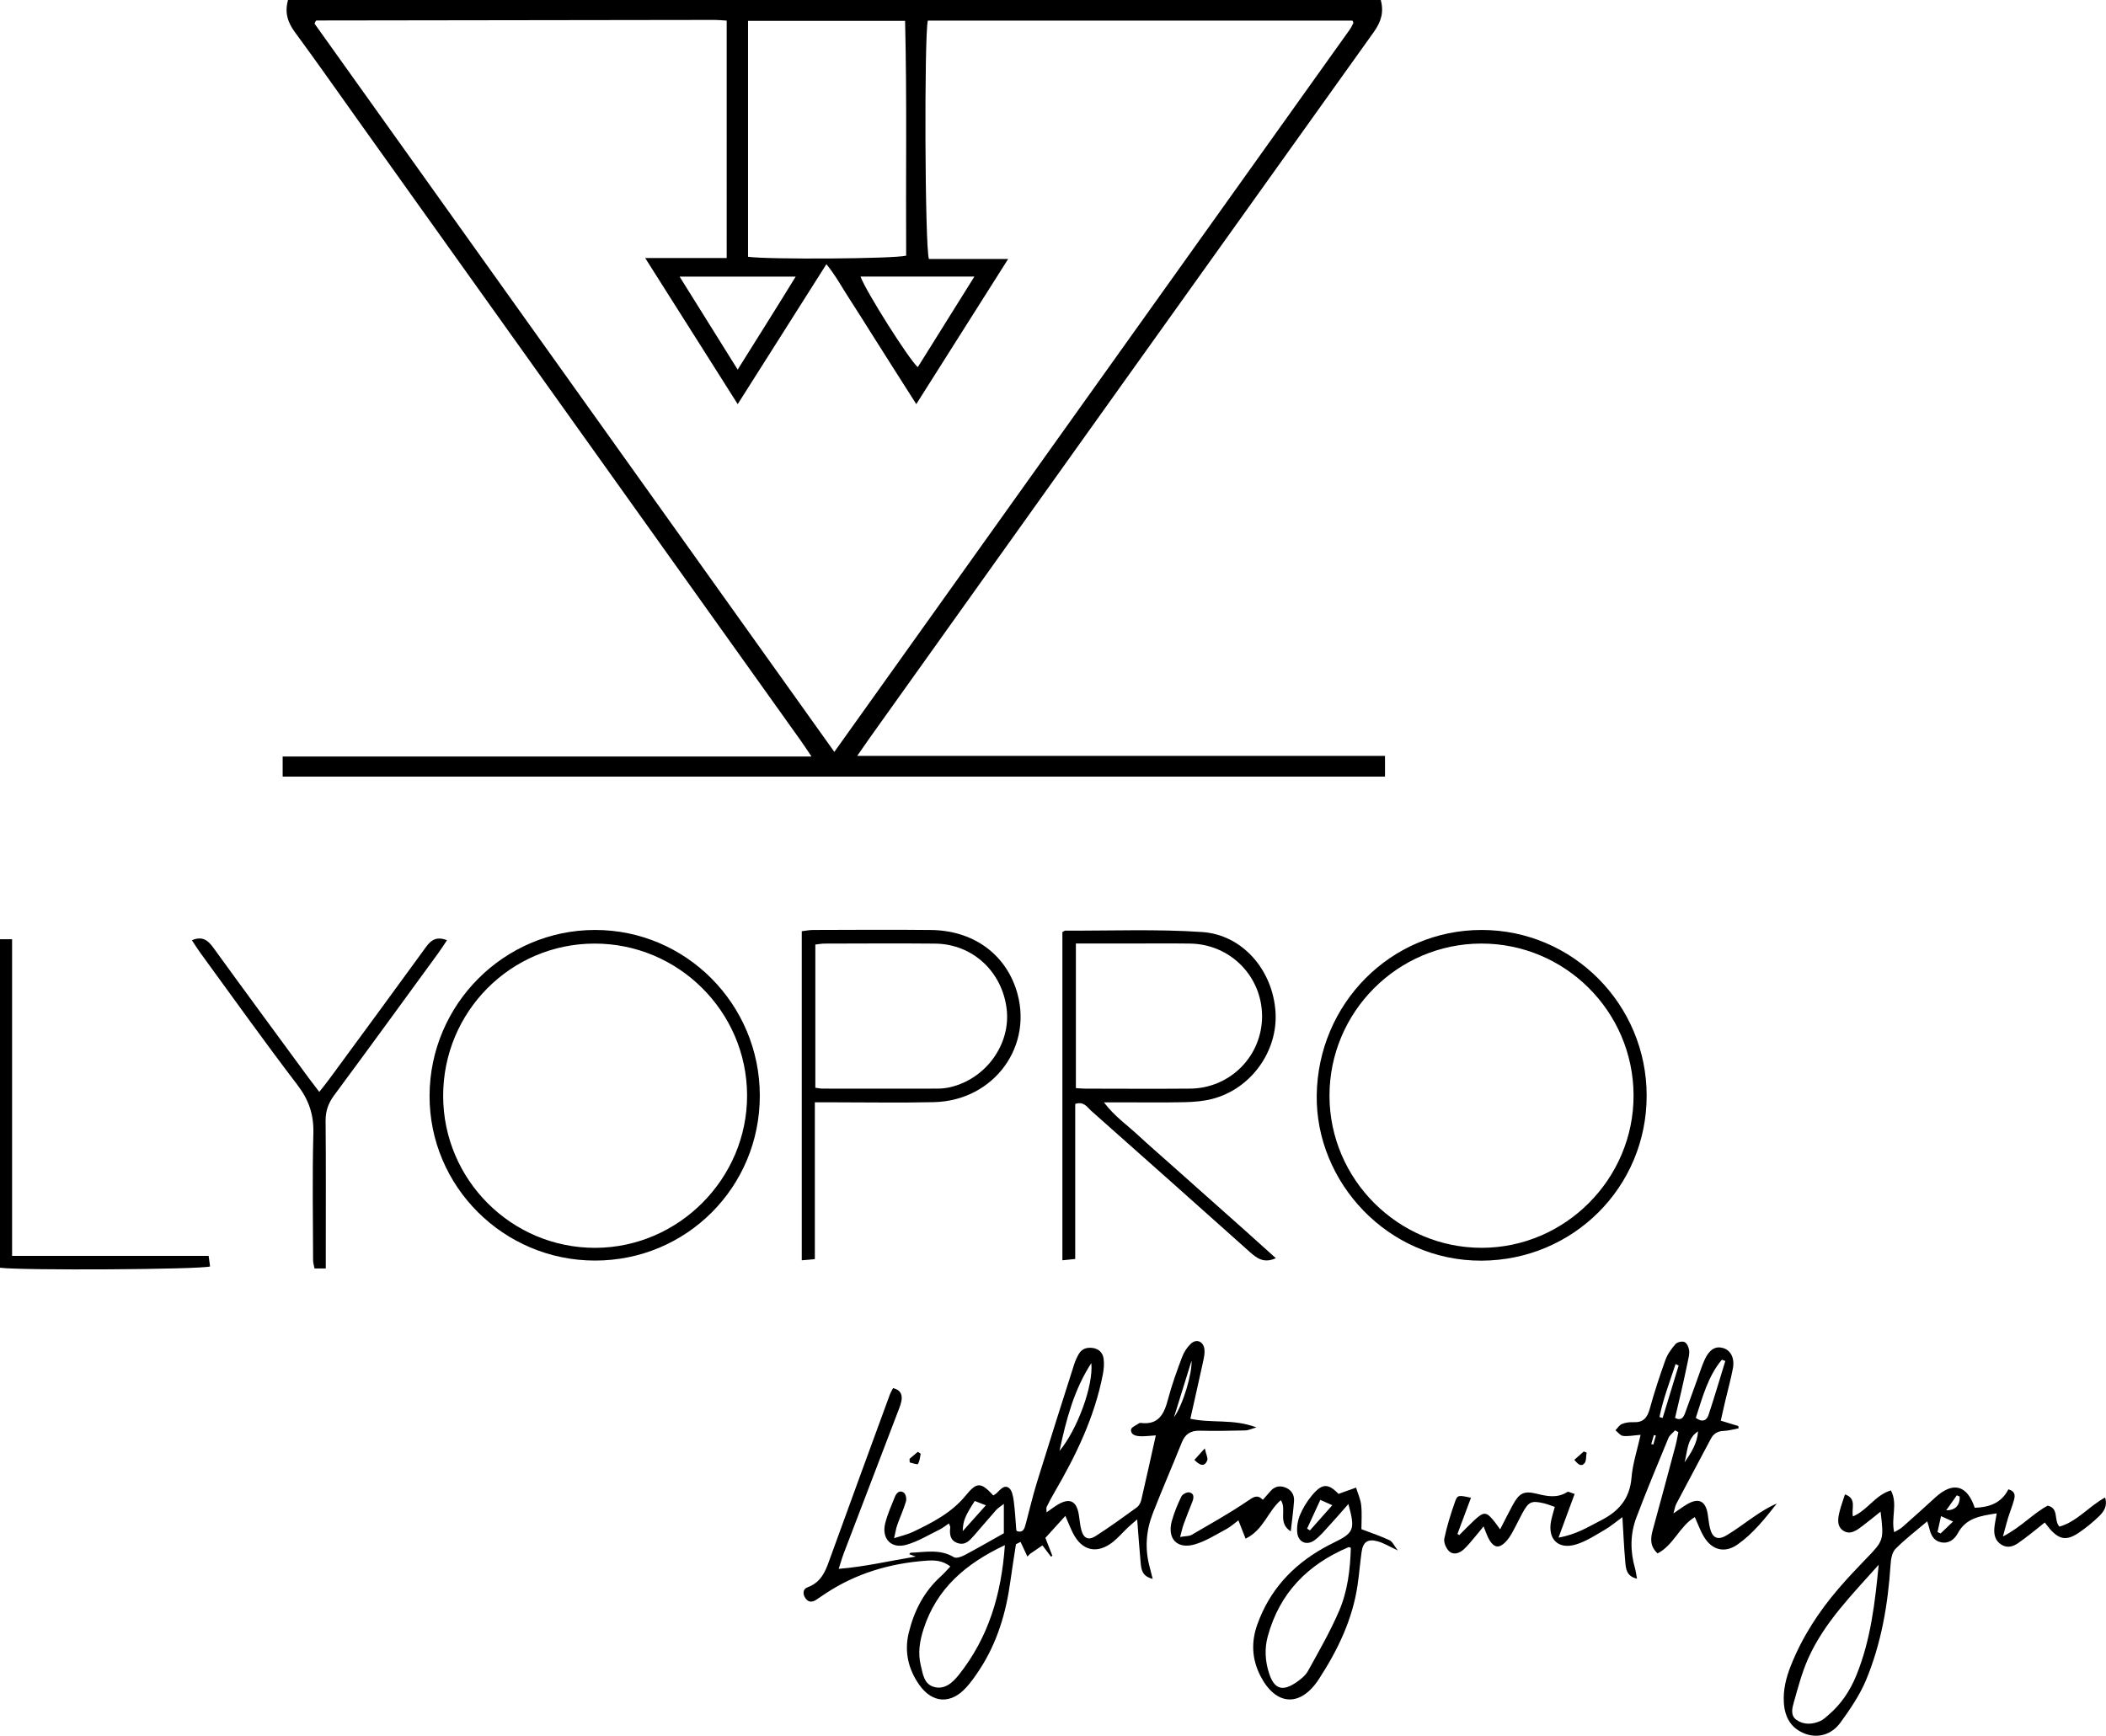
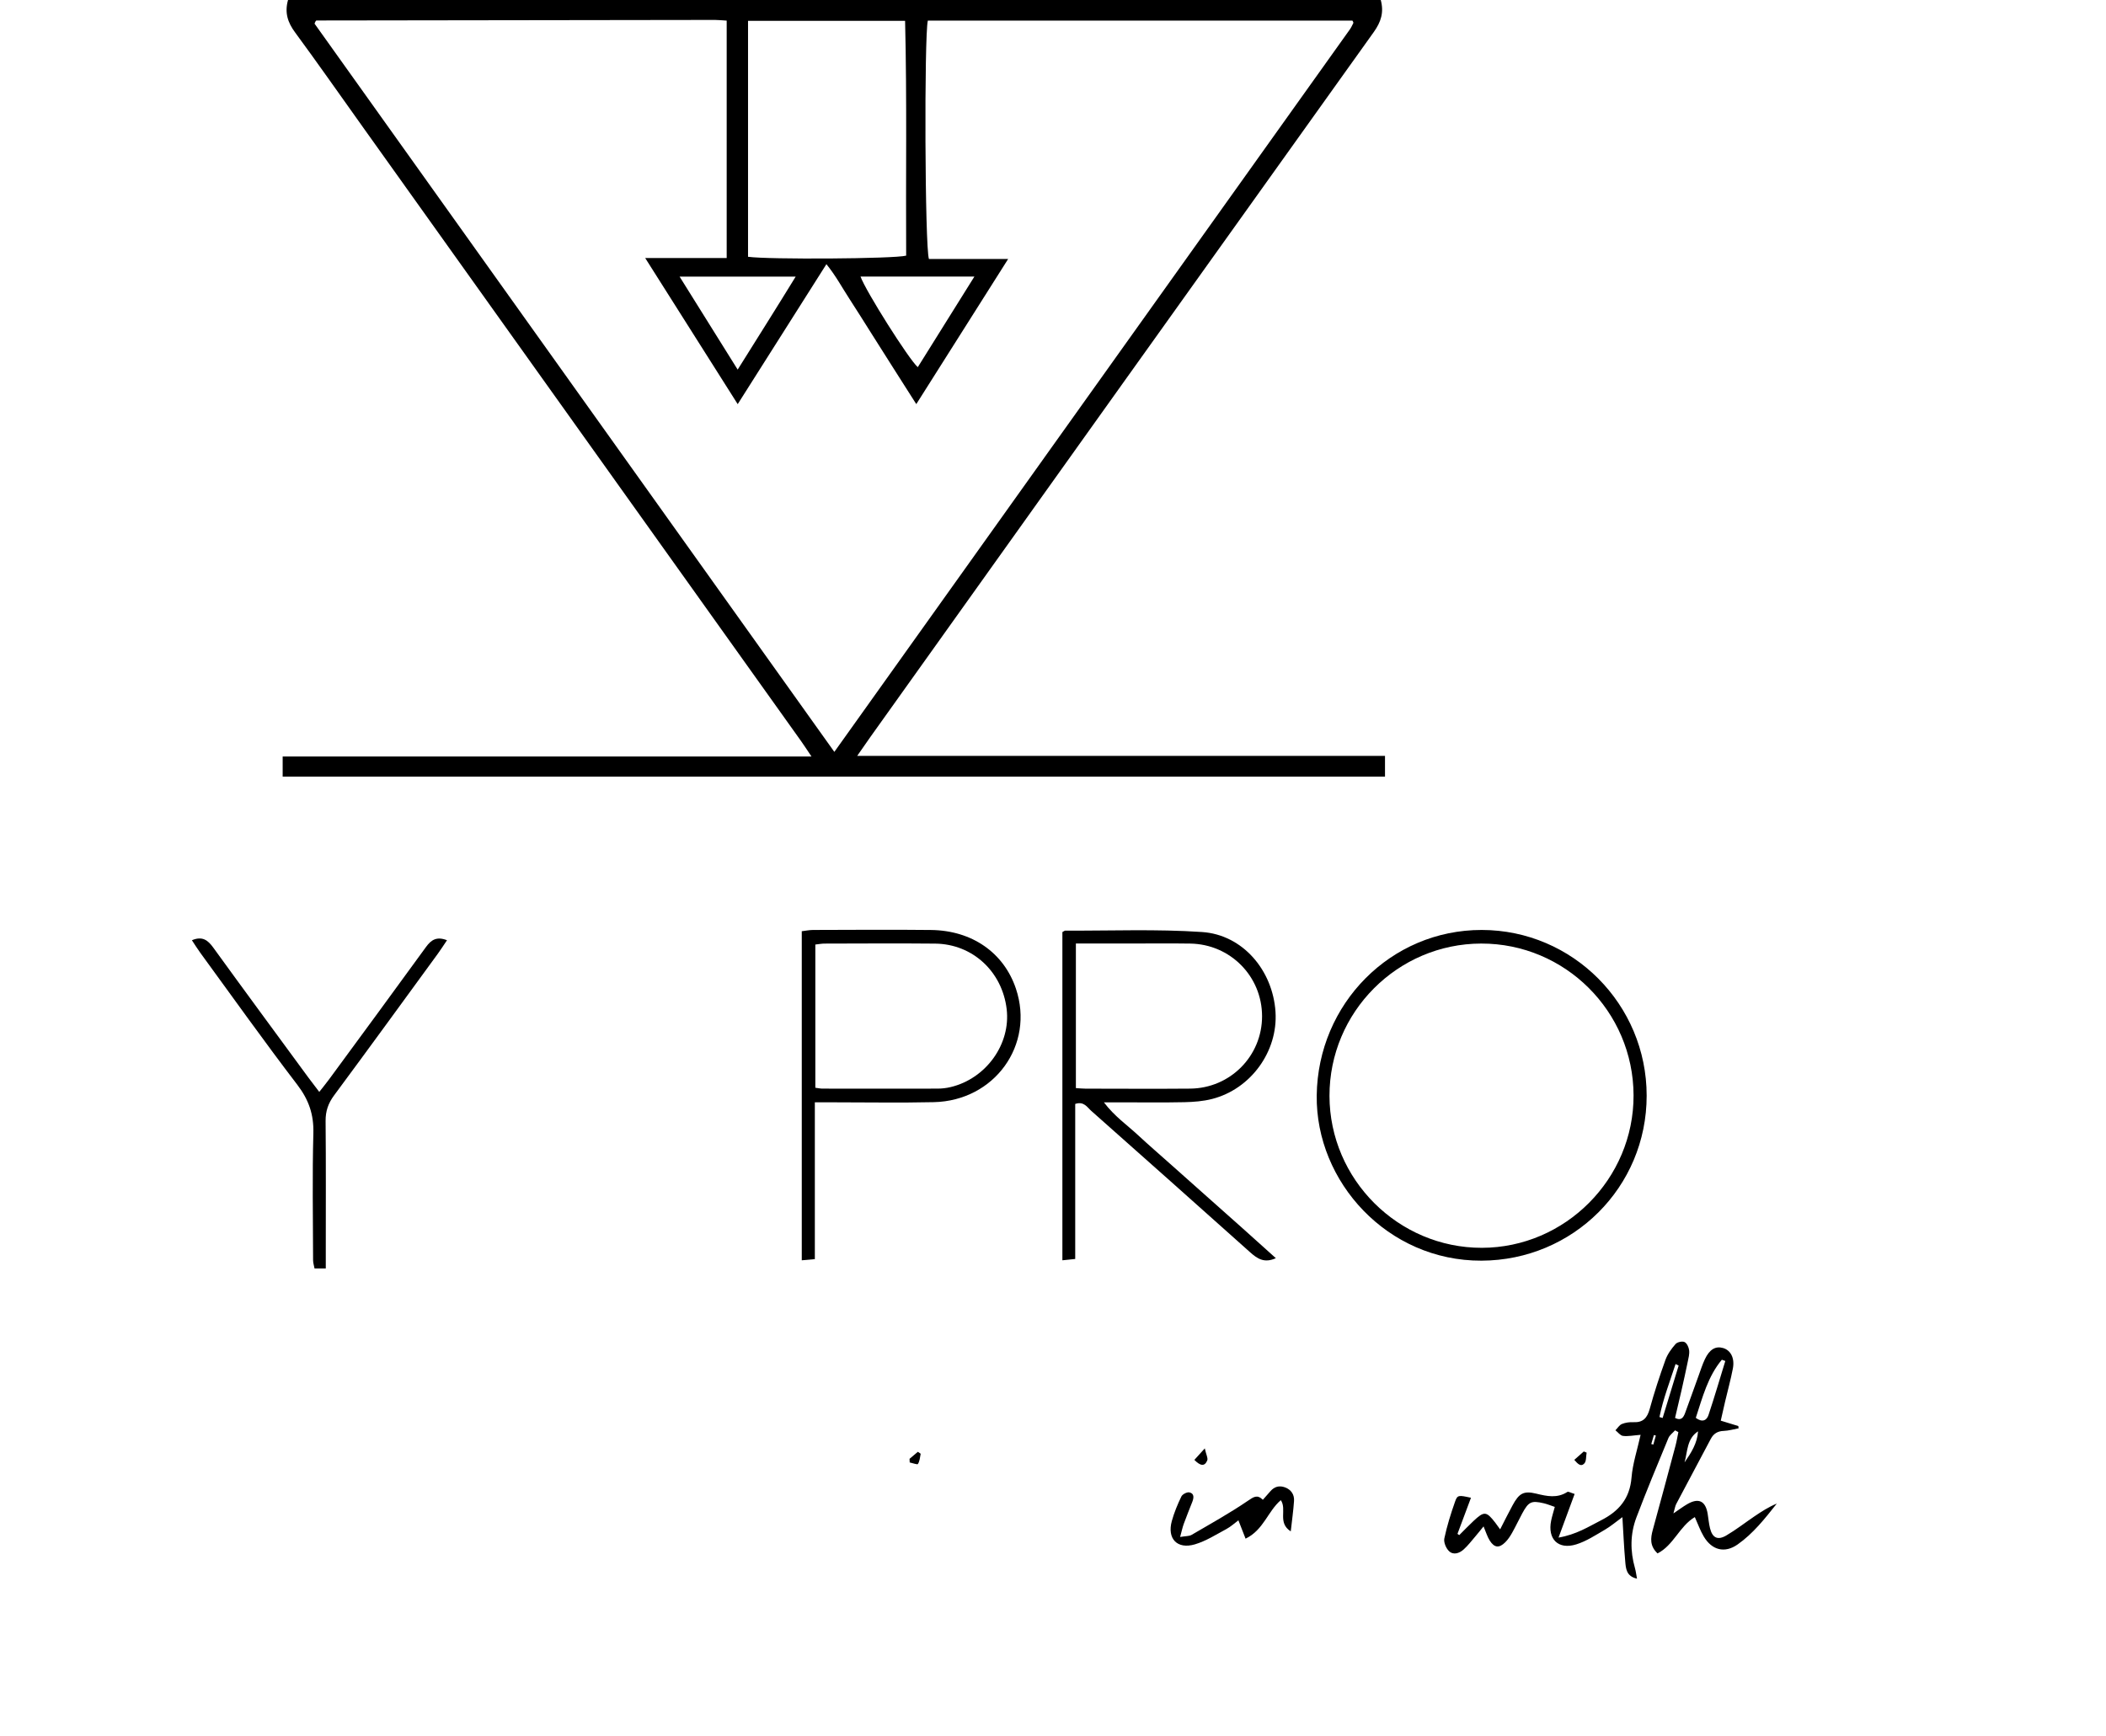
<svg xmlns="http://www.w3.org/2000/svg" viewBox="0 0 684.7 564.37">
  <g id="a" />
  <g id="b">
    <g id="c">
      <g>
        <path d="M91.9,252.51v-6.53h171.93c-1.53-2.27-2.43-3.68-3.41-5.05C212.86,174.27,165.29,107.62,117.72,40.96c-7.25-10.15-14.39-20.38-21.79-30.43-2.36-3.2-3.45-6.37-2.29-10.53H448.91c1.09,4.04,.06,7.15-2.25,10.39-54.61,76.37-109.14,152.8-163.67,229.22-1.25,1.76-2.47,3.55-4.3,6.17h171.6v6.73H91.9ZM236.25,6.7c-1.59-.09-2.68-.22-3.78-.22-43.19,.05-86.38,.11-129.57,.18-.11,0-.23,.17-.31,.29-.09,.13-.13,.29-.33,.73,56.17,78.7,112.44,157.54,169,236.8,56.13-78.66,111.86-156.76,167.58-234.88,.46-.64,.78-1.38,1.14-2.08,.06-.11-.02-.3-.07-.44-.05-.14-.15-.26-.22-.38h-138.04c-1.19,5.06-.97,73.71,.36,77.5h25.76c-10.12,15.99-19.79,31.27-29.87,47.2-2.86-4.49-5.25-8.24-7.63-11.99-2.31-3.65-4.62-7.3-6.93-10.94-2.4-3.78-4.75-7.59-7.2-11.34-2.37-3.64-4.43-7.51-7.46-11.23-9.77,15.42-19.15,30.21-28.84,45.51-10.14-16.02-19.84-31.34-30.08-47.52h26.5V6.7Zm6.95,76.79c6.48,.93,47.54,.68,51.41-.37-.15-25.38,.28-50.88-.35-76.34h-51.06V83.49Zm36.57,6.43c1.67,4.7,15.78,27.03,18.62,29.46,6.05-9.68,12.08-19.33,18.41-29.46h-37.02Zm-58.82,.02c6.41,10.26,12.45,19.94,18.88,30.24,6.43-10.29,12.59-20.01,18.86-30.24h-37.74Z" />
-         <path d="M374.81,513.38c-3.57-.82-3.76-3.16-3.97-5.36-.42-4.44-.72-8.89-1.12-13.98-1.29,1.12-2.21,1.86-3.07,2.68-1.62,1.54-3.09,3.27-4.83,4.66-5.1,4.04-10.08,2.9-12.99-2.9-.84-1.67-1.52-3.43-2.46-5.58-2.36,2.6-4.38,4.82-6.49,7.14,.79,2.05,1.53,3.94,2.26,5.83l-.44,.29c-.87-1.15-1.74-2.29-2.78-3.67-1.44,.98-2.72,1.85-4,2.73-.3,.3-.6,.6-.89,.9-.74-1.59-1.48-3.17-2.22-4.76l-1.5,.74c-.61,4.02-1.27,8.03-1.82,12.06-1.4,10.26-4.3,20-10.02,28.73-1.31,2-2.7,3.99-4.3,5.76-5.01,5.55-11.03,5.24-15.3-.83-3.57-5.08-4.89-10.75-3.43-16.86,1.72-7.15,4.96-13.47,10.51-18.47,1.02-.92,1.91-1.97,3.03-3.15-2.7-2.1-5.42-2.06-8.08-1.86-11.68,.88-22.6,4.12-32.45,10.62-1.07,.7-2.11,1.45-3.19,2.14-1.52,.97-2.76,.6-3.61-.92-.75-1.34-.47-2.71,.94-3.22,4.9-1.79,6.09-6.12,7.63-10.37,6.3-17.43,12.7-34.84,19.07-52.24,.27-.73,.69-1.4,1.06-2.15,2.58,.63,3.13,2.3,2.68,4.39-.3,1.39-.89,2.73-1.4,4.07-5.76,15.08-11.54,30.15-17.29,45.23-.56,1.47-.99,3-1.67,5.09,8.54-.69,16.42-2.57,25.07-4-1.18-.42-1.62-.57-2.12-.75,.16-.18,.3-.49,.45-.49,4.74-.18,9.54-1.29,14.06,1.45,.76,.46,2.45-.13,3.48-.68,4.24-2.24,8.39-4.65,12.76-7.1v-9.55c-1.02,.8-1.88,1.3-2.52,2.01-2.45,2.75-4.79,5.58-7.23,8.34-1.39,1.57-2.84,3.23-5.3,2.38-2.5-.87-2.61-2.93-2.38-5.12,.03-.27-.19-.58-.43-1.25-1.06,.7-1.99,1.47-3.04,1.99-3.56,1.74-7.02,3.88-10.79,4.94-4.97,1.41-8.15-2.03-6.86-7.06,.75-2.92,1.98-5.72,3.12-8.52,.51-1.25,1.57-2.37,2.94-1.34,.62,.46,.92,1.99,.67,2.83-.77,2.6-1.92,5.08-2.83,7.64-.4,1.12-.56,2.32-1.03,4.31,2.55-.83,4.4-1.22,6.05-2.01,6.36-3.03,12.63-6.23,17.22-11.85,3.62-4.43,4.93-4.45,8.98-.04,.35-.23,.75-.43,1.07-.73,1.15-1.09,2.43-2.84,3.98-1.74,1.02,.72,1.39,2.71,1.59,4.19,.43,3.15,.57,6.34,.84,9.51,.01,.14,.17,.26,.27,.41,2.05,.57,2.41-.94,2.79-2.34,1.21-4.47,2.24-9,3.61-13.43,3.96-12.82,8.04-25.6,12.11-38.39,.38-1.21,.91-2.4,1.55-3.49,1-1.71,2.63-2.21,4.54-1.94,2.03,.28,3.24,1.61,3.51,3.44,.24,1.69,.08,3.51-.25,5.2-2.69,13.85-8.73,26.33-15.78,38.4-.88,1.52-1.71,3.07-2.48,4.64-.18,.36-.03,.87-.03,1.76,1.44-.99,2.53-1.84,3.71-2.54,3.76-2.21,5.99-1.18,6.74,3.1,.31,1.73,.41,3.51,.86,5.2,.72,2.69,2.29,3.46,4.66,1.95,4.58-2.93,8.98-6.13,13.38-9.32,.7-.51,1.24-1.51,1.44-2.38,1.59-6.83,3.09-13.68,4.73-21.03-1.95,.12-3.45,.33-4.94,.28-1.45-.05-3.22-.36-3.12-2.16,.04-.75,1.72-1.41,2.66-2.09,.12-.08,.31-.1,.47-.08,5.91,.76,7.67-3,8.92-7.78,1.22-4.62,2.87-9.15,4.55-13.63,.59-1.59,1.61-3.18,2.83-4.33,1.86-1.74,4.15-.76,4.44,1.82,.14,1.23-.13,2.54-.39,3.78-1.35,6.21-2.76,12.41-4.19,18.78,6.86,1.55,13.93-.06,21.48,2.82-1.77,.5-2.66,.96-3.55,.98-4.96,.1-9.92,.22-14.87,.09-2.99-.07-4.76,1.1-5.86,3.85-3.08,7.72-6.42,15.34-9.43,23.08-2.2,5.65-2.61,11.51-.99,17.43,.29,1.04,.54,2.1,.98,3.85Zm-48.11-10.97c-12.86,6.07-22.22,14.2-26.43,27.28-1.24,3.84-1.91,7.75-.91,11.8,.69,2.81,1.02,6.06,4.23,7,3.58,1.04,6.16-1.43,8.15-3.92,9.58-12.05,13.84-26.05,14.96-42.14Zm28.11-59.2c-5.56,8.57-8.12,18.1-10.35,28.58,5.85-7.02,11.08-21.35,10.35-28.58Zm-37.9,44.83c-3.22,5.04-3.8,6.46-3.91,9.82,2.57-2.87,4.87-5.43,7.53-8.4-1.56-.61-2.63-1.03-3.63-1.42Zm64.76-27.17c3.04-4.22,5.95-14.41,5.72-18.41-2.06,6.64-3.89,12.53-5.72,18.41Z" />
        <path d="M506.68,499.96c5.86-1.01,9.72-3.52,13.82-5.61,5.85-2.97,9.38-7.09,9.94-13.92,.37-4.52,1.86-8.96,2.95-13.89-2.36,.18-4.07,.55-5.72,.35-.88-.11-1.65-1.19-2.46-1.83,.69-.7,1.26-1.69,2.1-2.04,1.14-.47,2.5-.65,3.75-.59,3.14,.15,4.48-1.38,5.29-4.3,1.48-5.39,3.23-10.71,5.12-15.97,.68-1.88,1.95-3.62,3.28-5.14,.56-.64,2.17-1,2.92-.65,.77,.36,1.38,1.69,1.5,2.67,.15,1.22-.2,2.53-.46,3.77-.64,3.13-1.34,6.25-2.04,9.36-.66,2.93-1.37,5.85-2.08,8.87,1.96,1.03,2.73-.15,3.25-1.55,1.5-4.04,2.92-8.12,4.4-12.17,.65-1.8,1.24-3.64,2.05-5.37,1.5-3.2,3.48-4.35,5.91-3.64,2.49,.73,3.83,3.26,3.19,6.66-.69,3.6-1.68,7.15-2.52,10.73-.47,1.98-.91,3.97-1.42,6.23,2.12,.65,3.92,1.2,5.71,1.75l.09,.74c-1.61,.3-3.21,.78-4.82,.84-1.99,.07-3.31,.87-4.22,2.59-3.74,7.06-7.51,14.11-11.24,21.18-.35,.66-.44,1.45-.91,3.06,1.92-1.3,3.11-2.19,4.38-2.94,3.74-2.23,6.04-1.19,6.75,3.04,.27,1.58,.38,3.19,.77,4.73,.77,3.11,2.48,3.99,5.28,2.35,3.16-1.85,6.07-4.13,9.12-6.2,2.3-1.56,4.64-3.08,7.31-4.18-3.86,4.88-7.68,9.75-12.75,13.3-4.21,2.95-8.36,1.84-11-2.6-1.13-1.9-1.87-4.03-2.9-6.31-5.02,2.99-6.89,9.17-12.12,11.81-2.56-2.41-2.29-4.95-1.54-7.68,2.5-9.09,4.94-18.19,7.37-27.3,.39-1.46,.63-2.97,.94-4.46l-1.08-.57c-.74,.84-1.77,1.55-2.17,2.53-3.54,8.56-7.11,17.12-10.39,25.78-2.03,5.36-2.06,10.94-.47,16.5,.29,1.01,.4,2.07,.66,3.41-3.52-.76-3.63-3.35-3.83-5.64-.41-4.58-.6-9.19-.92-14.36-2.13,1.55-3.81,3-5.69,4.09-3.02,1.75-6.03,3.75-9.32,4.77-5.86,1.82-9.39-1.74-8.15-7.74,.29-1.39,.72-2.74,1.18-4.45-1.33-.44-2.45-.92-3.63-1.19-3.97-.92-4.88-.5-6.9,3.21-1.15,2.11-2.15,4.29-3.33,6.38-.62,1.1-1.34,2.21-2.23,3.09-1.99,1.98-3.55,1.83-5.05-.53-.82-1.3-1.26-2.84-2.02-4.62-.9,1.11-1.75,2.19-2.65,3.24-1.25,1.45-2.41,3-3.83,4.27-1.38,1.24-3.33,1.91-4.77,.51-.97-.94-1.76-2.87-1.5-4.11,.86-4.05,2.1-8.03,3.48-11.94,.78-2.22,1.13-2.17,5.18-1.28-1.48,3.96-2.93,7.85-4.39,11.74l.58,.4c1.53-1.52,3.03-3.08,4.6-4.56,3.5-3.29,4.21-3.22,7.1,.51,.39,.5,.75,1.02,1.59,2.18,1.47-2.85,2.71-5.36,4.04-7.81,2.12-3.92,3.6-4.8,7.71-3.8,3.49,.85,6.8,1.57,10.1-.55,.34-.22,1.14,.29,2.37,.65-1.69,4.57-3.3,8.94-5.24,14.21Zm44.65-38.94c2.1,1.57,3.54,.85,4.12-.88,1.95-5.83,3.67-11.74,5.48-17.61-.38-.14-.75-.28-1.12-.41-4.52,5.39-6.25,12.1-8.48,18.91Zm-5.57-17l-1-.5c-1.87,5.71-4.04,11.33-5.24,17.23,.34,.1,.69,.2,1.03,.31,1.74-5.68,3.47-11.36,5.21-17.04Zm1.92,31.48c2.12-3.08,4.14-6.2,4.39-10.1-3.66,2.4-3.39,6.53-4.39,10.1Zm-10.83-5.97c.23,.06,.45,.12,.68,.17,.27-.98,.55-1.95,.82-2.93l-.64-.15-.85,2.9Z" />
        <path d="M345.4,303.07c.6-.33,.73-.47,.87-.47,14.85,.07,29.75-.55,44.55,.45,13.22,.89,22.99,12.45,23.87,25.96,.83,12.82-7.99,25.08-20.61,28.32-2.91,.75-6,.98-9.01,1.05-6.87,.15-13.75,.05-20.63,.05h-5.54c3.46,4.57,7.51,7.34,11.03,10.61,3.63,3.37,7.39,6.61,11.09,9.91,3.82,3.4,7.64,6.81,11.47,10.21,3.7,3.29,7.42,6.58,11.11,9.88,3.66,3.27,7.3,6.55,11.2,10.06-3.78,1.73-6.06,.14-8.42-1.97-17.16-15.35-34.36-30.65-51.6-45.93-1.33-1.18-2.39-3.2-5.21-2.25v50.41l-4.17,.43v-106.71Zm4.39,3.72v47.01c1.27,.08,2.21,.18,3.14,.18,11.34,.01,22.68,.09,34.01-.01,13.05-.12,23.4-10.62,23.38-23.55-.02-12.96-10.31-23.41-23.36-23.61-6.71-.1-13.41-.02-20.12-.02-5.57,0-11.13,0-17.06,0Z" />
        <path d="M535.36,356.27c0,29.75-23.92,53.53-53.7,53.64-30.52,.11-53.92-25.57-53.57-53.73,.37-29.78,24.04-53.83,53.66-53.8,29.58,.03,53.61,24.19,53.61,53.89Zm-53.79-49.47c-27.22,.05-49.37,22.3-49.33,49.54,.05,27.16,22.4,49.44,49.55,49.39,27.13-.05,49.4-22.47,49.31-49.61-.09-27.26-22.3-49.37-49.53-49.32Z" />
-         <path d="M193.43,409.88c-29.72-.02-53.87-24.11-53.77-53.65,.1-29.65,24.22-53.81,53.75-53.85,29.55-.04,53.59,24.09,53.62,53.83,.04,29.79-23.83,53.69-53.61,53.67Zm-49.35-53.48c.05,27.26,22.28,49.42,49.5,49.34,27.09-.08,49.41-22.56,49.31-49.66-.1-27.19-22.39-49.32-49.63-49.27-27.25,.05-49.23,22.22-49.18,49.6Z" />
        <path d="M264.92,358.43v50.98c-1.62,.14-2.78,.25-4.25,.38v-107c1.22-.14,2.44-.4,3.67-.41,12.79-.03,25.57-.13,38.35,.01,13.37,.15,23.69,7.41,27.61,19.09,6.12,18.26-6.94,36.44-26.69,36.89-11.02,.25-22.05,.05-33.08,.05-1.71,0-3.43,0-5.61,0Zm.16-4.74c1.05,.13,1.66,.28,2.28,.28,12.48,.02,24.95,.03,37.43,0,1.43,0,2.89-.17,4.27-.5,11.53-2.74,19.58-13.97,18.23-25.35-1.46-12.24-11.1-21.17-23.25-21.3-12-.12-23.99-.03-35.99-.01-.92,0-1.83,.19-2.97,.31v46.56Z" />
-         <path d="M649.2,492.07c-5.36,.82-9.98,1.5-12.64,6.41-1.09,2.01-2.92,3.53-5.51,3-2.35-.48-3.28-2.33-3.78-4.48-.14-.59-.34-1.16-.69-2.33-3.69,3.14-7.26,5.83-10.35,8.99-1.13,1.16-1.47,3.41-1.58,5.21-.84,12.84-3,25.43-7.93,37.33-2.05,4.94-5.18,9.52-8.34,13.88-2.93,4.04-7.41,5.19-11.5,3.65-4.57-1.72-6.59-5.3-6.91-10-.29-4.24,.72-8.25,2.27-12.15,3.7-9.31,9.08-17.59,15.59-25.15,2.81-3.27,5.78-6.41,8.78-9.51,5.84-6.02,5.91-6.11,4.8-15.41-2.03,1.61-3.81,3.08-5.64,4.47-1.92,1.47-4.13,3.27-6.47,1.74-2.3-1.5-1.75-4.24-1.12-6.61,.44-1.67,1.04-3.3,1.65-5.21,4,1.39,1.99,4.61,2.6,7.16,4.71-1.96,7.21-6.94,12.34-8.45,2.33,4.4-.05,8.94,1.08,13.59,.98-.6,1.93-1.03,2.68-1.69,3.6-3.17,7.16-6.38,10.69-9.62,5.71-5.23,10.31-4.09,12.81,3.37,4.65-.16,8.68-1.5,10.93-6,2.28,.6,2.21,2.06,1.83,3.45-.54,2-1.34,3.93-1.95,5.91-.5,1.62-.91,3.27-1.64,5.96,6-3.09,9.81-7.51,14.56-10.02,3.75,.93,1.85,4.56,3.78,6.83,5.73-1.61,9.5-6.53,14.86-9.47,.87,2.69-.37,4.55-1.89,6.03-2.05,1.99-4.3,3.84-6.67,5.44-3.98,2.69-6.4,2.23-9.52-1.41-.41-.48-.79-1-1.53-1.94-1.6,1.29-3.15,2.56-4.73,3.79-1.26,.98-2.54,1.94-3.84,2.86-1.67,1.18-3.49,1.73-5.38,.65-2.03-1.17-2.62-3.15-2.45-5.35,.11-1.42,.44-2.82,.79-4.93Zm-38.39,16.7c-8.58,9.66-17.71,18.74-22.98,30.59-1.99,4.49-3.25,9.33-4.6,14.07-.54,1.92-1.22,4.34,.83,5.79,2.37,1.67,5.15,1.53,7.76,.37,.99-.44,1.84-1.27,2.68-1.99,4.1-3.5,7-7.88,9.02-12.82,4.69-11.49,6.08-23.68,7.28-36Zm20.25-15.78c-.42,1.89-.78,3.53-1.14,5.16l1.01,.46c1.26-1.2,2.52-2.41,4.05-3.88-1.57-.7-2.55-1.13-3.92-1.75Zm6.09-6.36c-.32-.14-.63-.29-.95-.43-1.06,1.5-2.11,2.99-3.46,4.9q4.45-.07,4.41-4.47Z" />
        <path d="M105.92,412.44h-3.66c-.16-.88-.47-1.78-.47-2.68-.03-13.76-.28-27.52,.09-41.26,.17-6.1-1.49-10.9-5.2-15.76-10.78-14.1-21.07-28.57-31.54-42.91-.92-1.26-1.74-2.59-2.75-4.11,3.4-1.42,5.17-.05,6.95,2.4,10.22,14.12,20.57,28.14,30.88,42.2,1.04,1.41,2.12,2.79,3.58,4.72,1.21-1.54,2.27-2.83,3.26-4.18,10.51-14.31,21.04-28.6,31.46-42.97,1.72-2.37,3.52-3.45,6.81-2.17-1.06,1.56-1.97,3-2.97,4.37-11.22,15.37-22.4,30.77-33.73,46.06-1.91,2.58-2.8,5.13-2.77,8.35,.13,14.07,.06,28.15,.06,42.23v5.73Z" />
-         <path d="M3.93,408.35h63.9l.47,3.44c-3.47,1.01-61.01,1.35-68.3,.42v-106.82H3.93v102.97Z" />
-         <path d="M438.38,489.04c-2.18,2.47-4.12,4.74-6.14,6.93-1.51,1.64-2.96,3.4-4.72,4.74-2.69,2.05-5.58,.75-5.79-2.65-.12-1.84,.24-3.88,.97-5.58,.92-2.17,2.22-4.25,3.71-6.08,3.39-4.17,5.4-4.14,8.76-.66,2.05-.73,3.88-1.39,5.71-2.04,.58,1.91,1.46,3.78,1.67,5.73,.29,2.67,.07,5.39,.07,7.79,3.36,1.29,6.34,2.27,9.16,3.6,.96,.46,1.5,1.81,2.69,3.32-2.68-1.24-4.53-2.41-6.56-2.97-3.29-.9-4.8,.23-5.25,3.59-.47,3.48-.76,6.98-1.26,10.46-1.62,11.31-6.48,21.34-12.62,30.77-6.03,9.25-14.05,8.67-19.04-1.15-2.76-5.43-2.99-11.02-.94-16.7,3.96-11.02,11.34-19.08,21.46-24.77,.97-.55,1.96-1.07,2.96-1.56,7.05-3.44,7.45-4.33,5.17-12.77Zm.8,14.25c-.42-.14-.6-.28-.71-.23-13.29,5.58-22.49,14.94-26.31,29.05-1.06,3.9-.85,7.95,.4,11.85,1.68,5.27,4.35,6.2,8.95,3.02,1.42-.98,2.92-2.18,3.73-3.64,3.55-6.43,7.24-12.82,10.13-19.55,2.78-6.47,3.61-13.5,3.81-20.49Zm-9.92-15.6c-1.6,3.47-2.95,6.41-4.3,9.35l.93,.57c2.33-2.62,4.66-5.25,7.26-8.18-1.48-.66-2.45-1.09-3.9-1.74Z" />
        <path d="M383.69,499.75c1.88-.32,2.95-.23,3.7-.67,6.17-3.6,12.44-7.08,18.33-11.1,1.86-1.26,3.03-2.13,4.86-.32,1-1.13,1.73-1.95,2.45-2.78,1.3-1.51,2.9-1.94,4.74-1.26,2.03,.76,3.09,2.35,2.94,4.46-.21,3.12-.66,6.22-1.06,9.85-4.4-2.82-1.16-7.09-3.23-10.15-4.23,3.59-5.6,9.7-11.46,12.52-.85-2.17-1.5-3.84-2.33-5.96-1.22,.9-2.47,2.06-3.92,2.84-3.34,1.79-6.64,3.91-10.23,4.97-5.76,1.69-9.08-1.84-7.5-7.58,.76-2.75,1.87-5.42,3.11-7.99,.35-.73,1.81-1.48,2.58-1.33,1.66,.34,1.48,1.77,.97,3.08-.93,2.38-1.9,4.74-2.77,7.14-.42,1.14-.66,2.33-1.19,4.27Z" />
        <path d="M295.7,474.35c.92-.78,1.84-1.56,2.71-2.29,.47,.34,.93,.56,.91,.68-.21,1.13-.31,2.36-.89,3.28-.18,.28-1.74-.31-2.67-.5-.02-.39-.04-.78-.05-1.17Z" />
        <path d="M388.31,474.69c1.09-1.21,1.9-2.1,3.39-3.74,.45,2.06,1.1,3.2,.79,3.94-.87,2.06-2.27,1.73-4.18-.2Z" />
        <path d="M515.84,472.34c-.22,1.2-.05,2.78-.76,3.52-1.14,1.21-2.17,.06-3.25-1.18,1.14-1,2.11-1.87,3.09-2.73l.92,.38Z" />
      </g>
    </g>
  </g>
</svg>